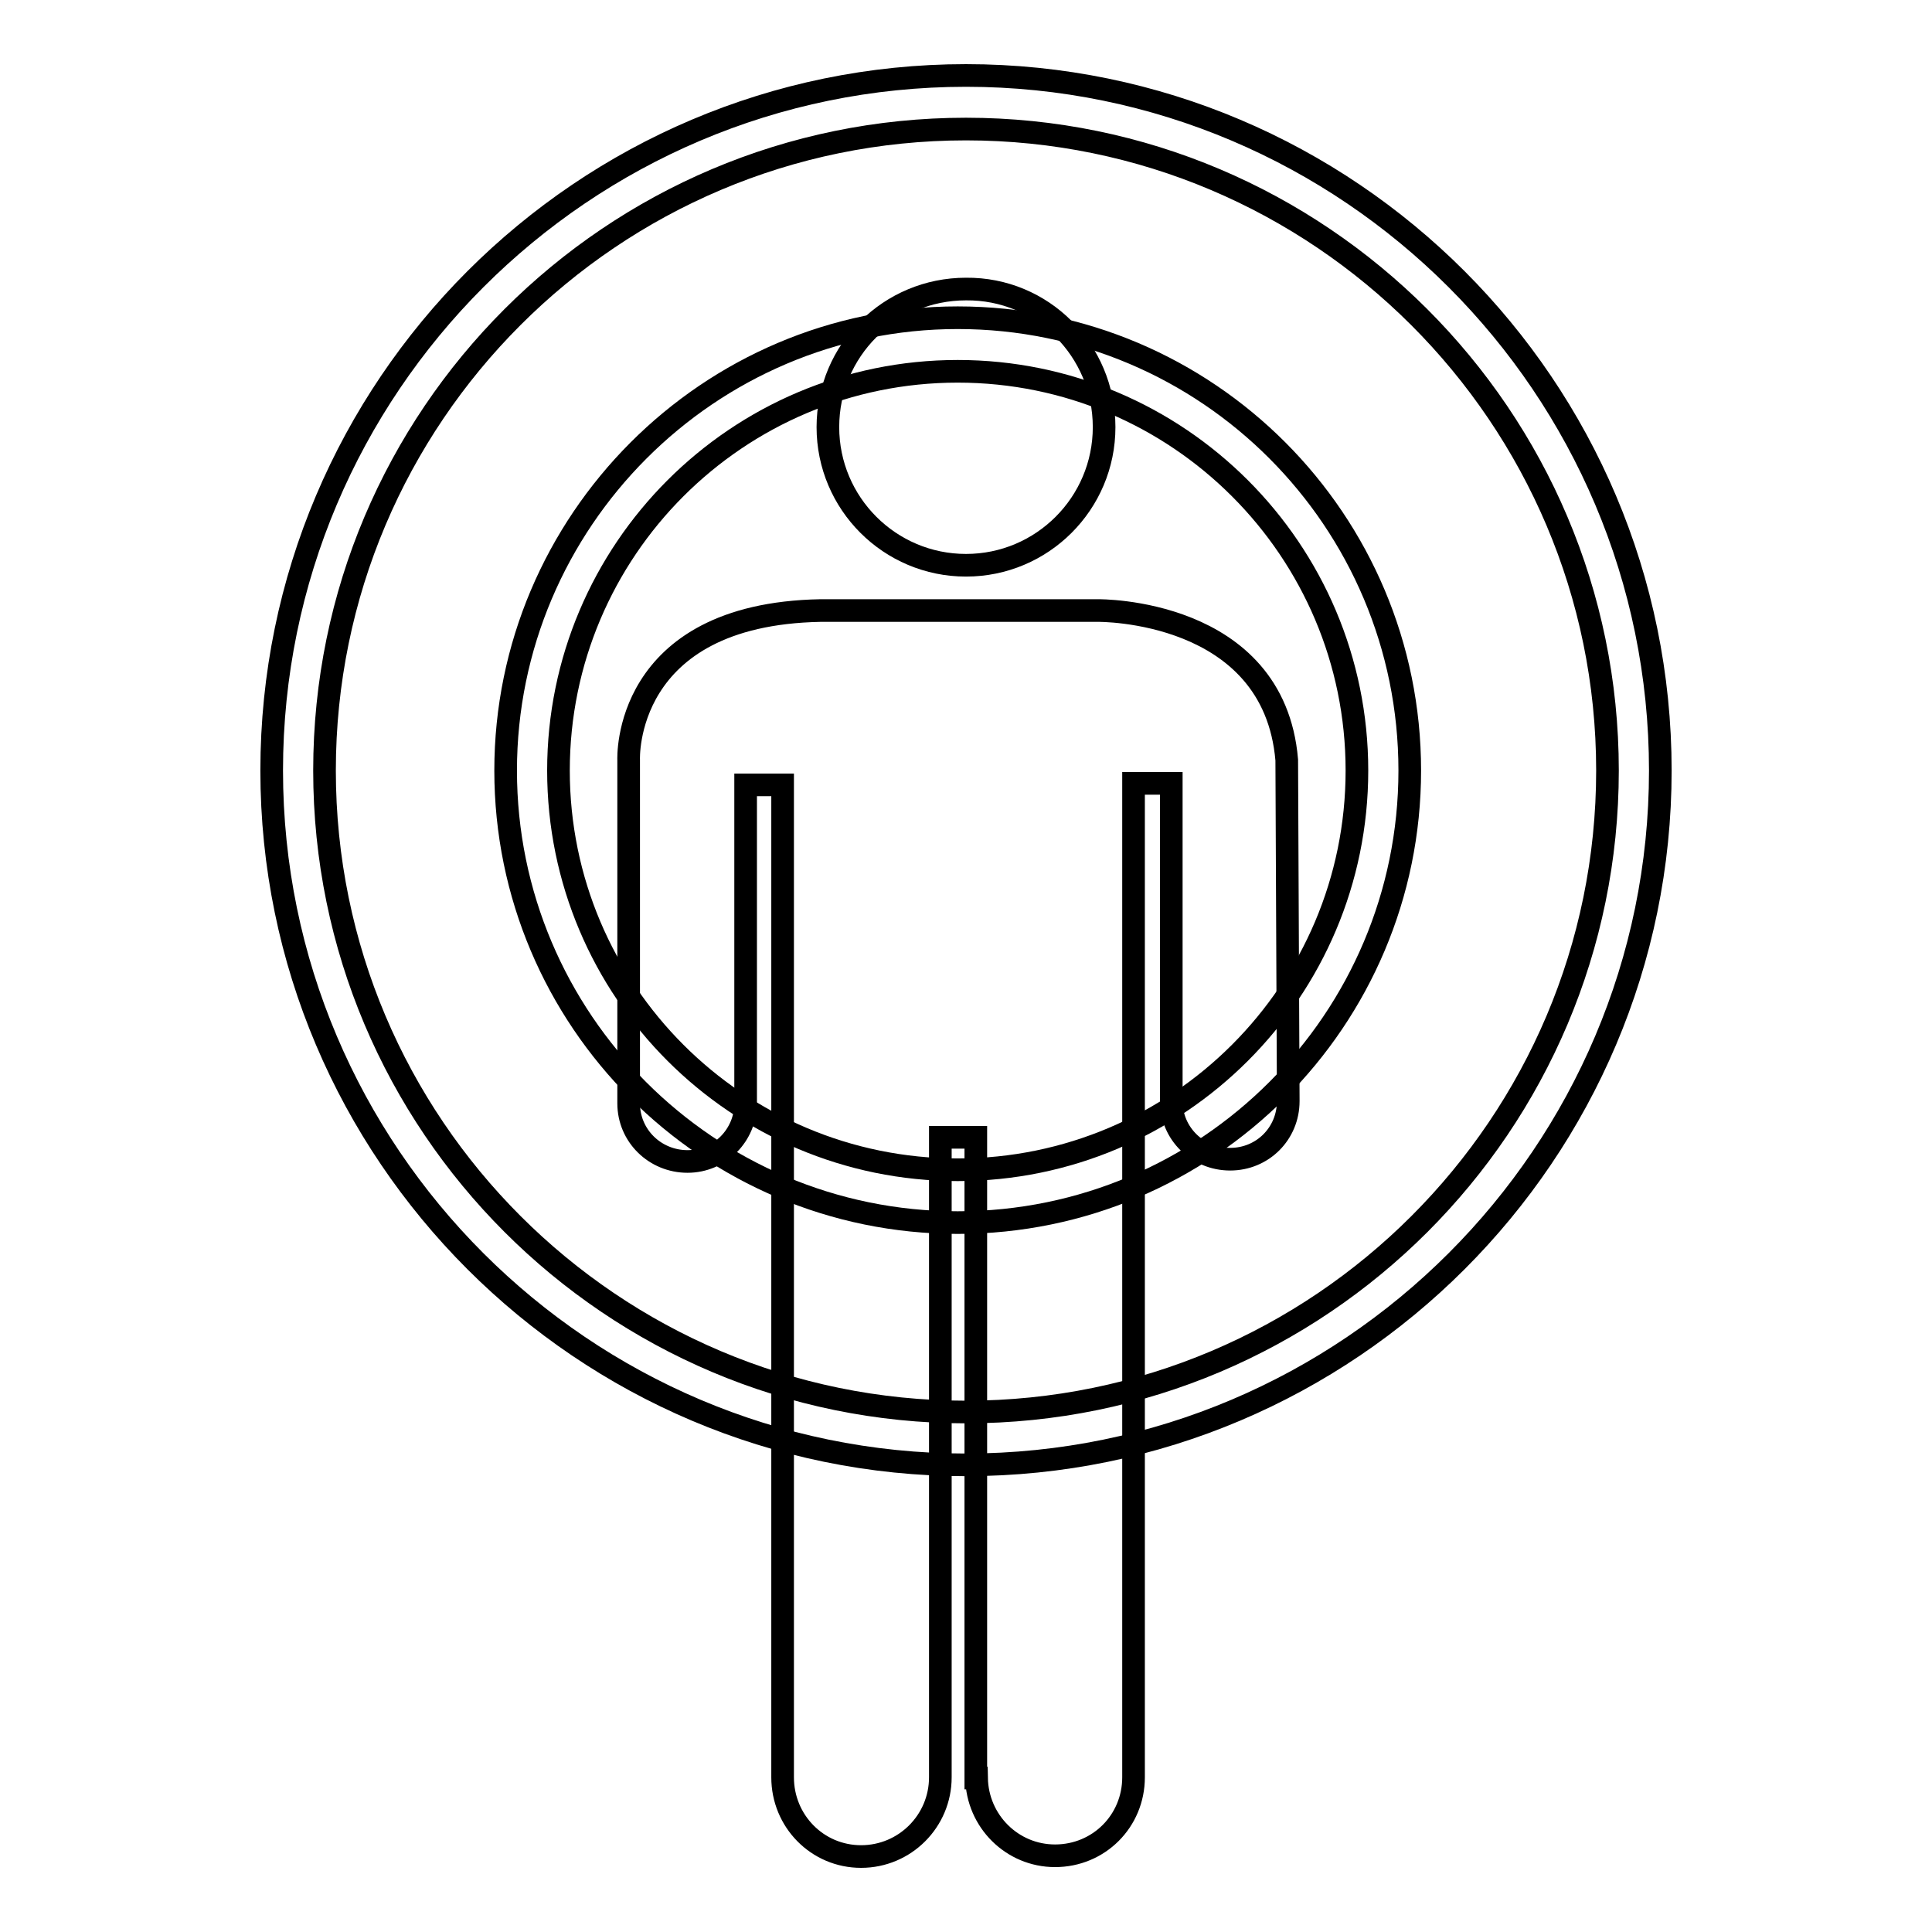
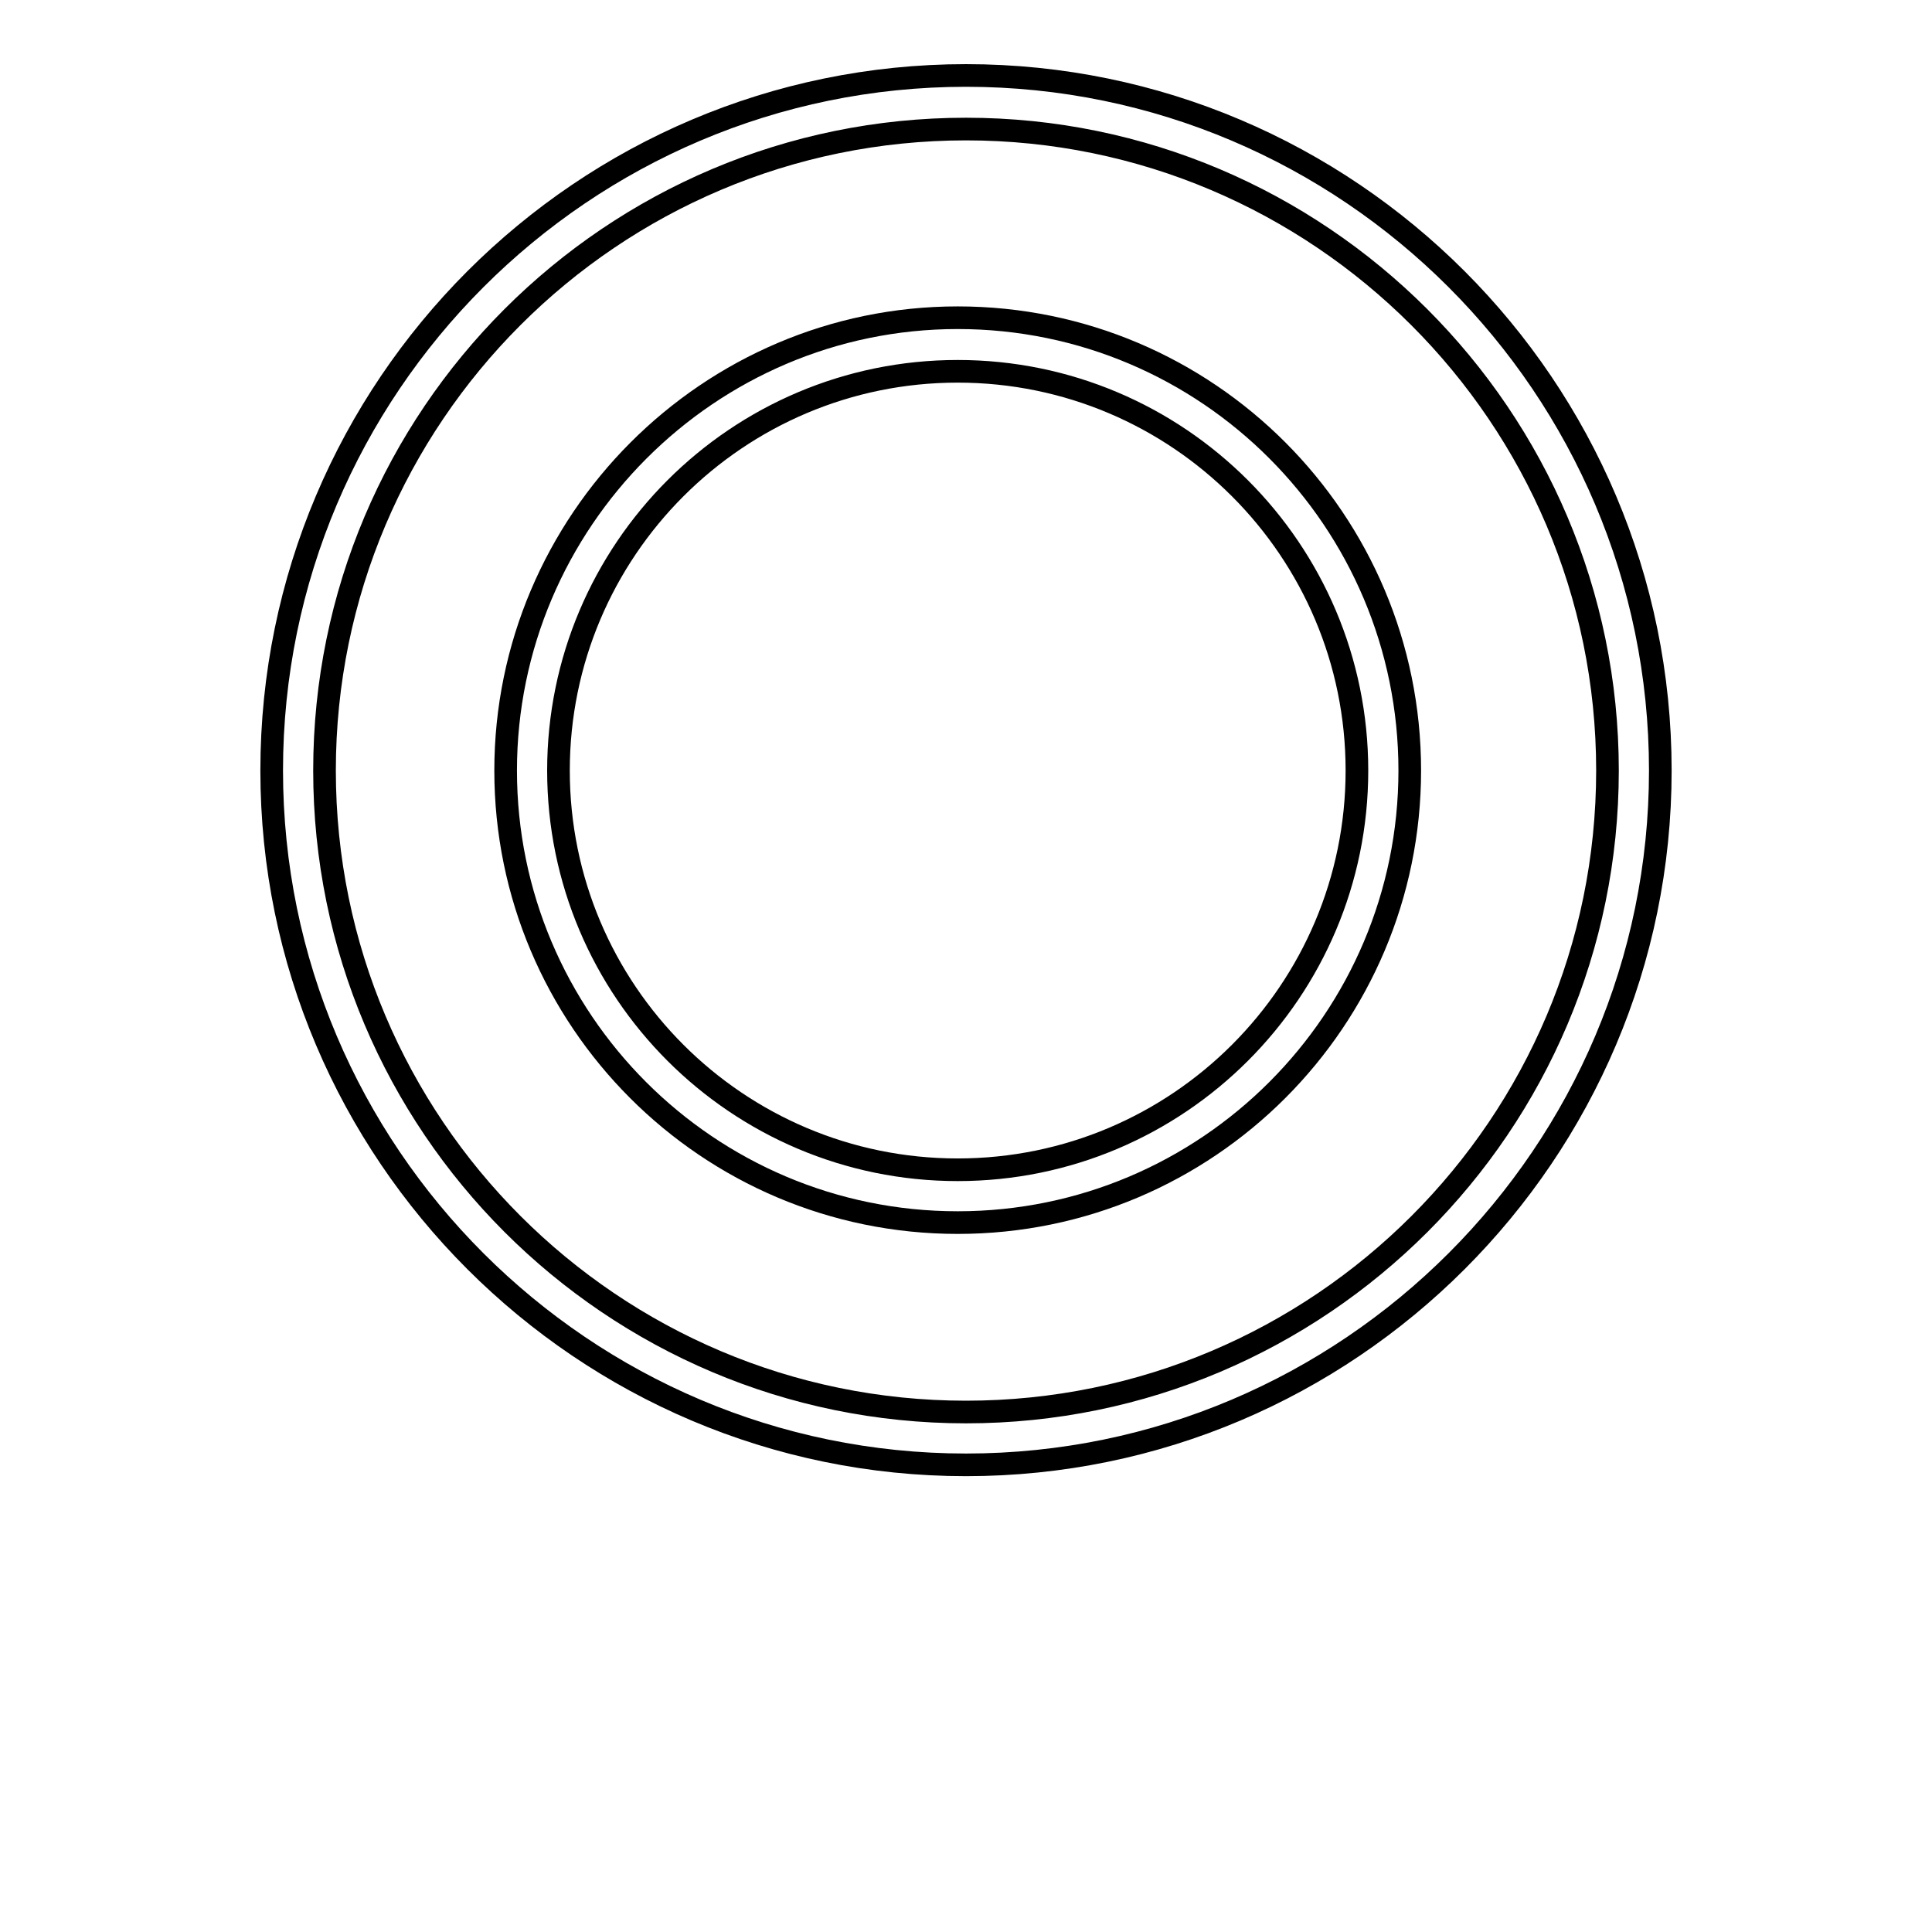
<svg xmlns="http://www.w3.org/2000/svg" version="1.1" x="0px" y="0px" viewBox="0 0 256 256" enable-background="new 0 0 256 256" xml:space="preserve">
  <g>
    <g>
-       <path stroke-width="3" fill-opacity="0" stroke="#000000" d="M146.3,56.6c0,10.1-8.2,18.3-18.3,18.3c-10.1,0-18.3-8.2-18.3-18.3c0-10.2,8.2-18.3,18.3-18.3C138.1,38.2,146.3,46.4,146.3,56.6" />
-       <path stroke-width="3" fill-opacity="0" stroke="#000000" d="M170.5,100.7c-1.7-20.1-25-19.8-25-19.8h-36.8c-26.3,0.5-25.4,19.8-25.4,19.8v45.1l0,0c0,0.1,0,0.2,0,0.4c0,4.3,3.5,7.7,7.8,7.7c4.3,0,7.7-3.5,7.7-7.7v-0.4V104h4.9l0,131.5c0,5.8,4.6,10.5,10.4,10.5s10.5-4.7,10.5-10.5l0-84.8h4.7v84.9l0.1,0c0.1,5.7,4.7,10.3,10.4,10.3c5.8,0,10.4-4.6,10.4-10.4l0-131.7h5v42v0.1c0,4.3,3.5,7.7,7.8,7.7s7.7-3.4,7.7-7.7v-0.1L170.5,100.7L170.5,100.7z" />
      <path stroke-width="3" fill-opacity="0" stroke="#000000" d="M128,194.1c-50.7,0-92-41.3-92-92C36,51.3,77.3,10,128,10c50.7,0,92,41.3,92,92.1C220,152.8,178.7,194.1,128,194.1 M128,17.1c-46.9,0-85,38.1-85,85c0,46.9,38.1,85,85,85c46.9,0,85-38.1,85-85C213,55.2,174.8,17.1,128,17.1" />
      <path stroke-width="3" fill-opacity="0" stroke="#000000" d="M126.9,162C93.8,162,67,135.1,67,102.1c0-33,26.9-60,59.9-60c33.1,0,59.9,26.9,59.9,60C186.8,135.1,160,162,126.9,162 M126.9,49.2C97.7,49.2,74,72.9,74,102.1s23.7,52.9,52.9,52.9c29.2,0,52.9-23.7,52.9-52.9C179.8,72.9,156.1,49.2,126.9,49.2" />
    </g>
  </g>
</svg>